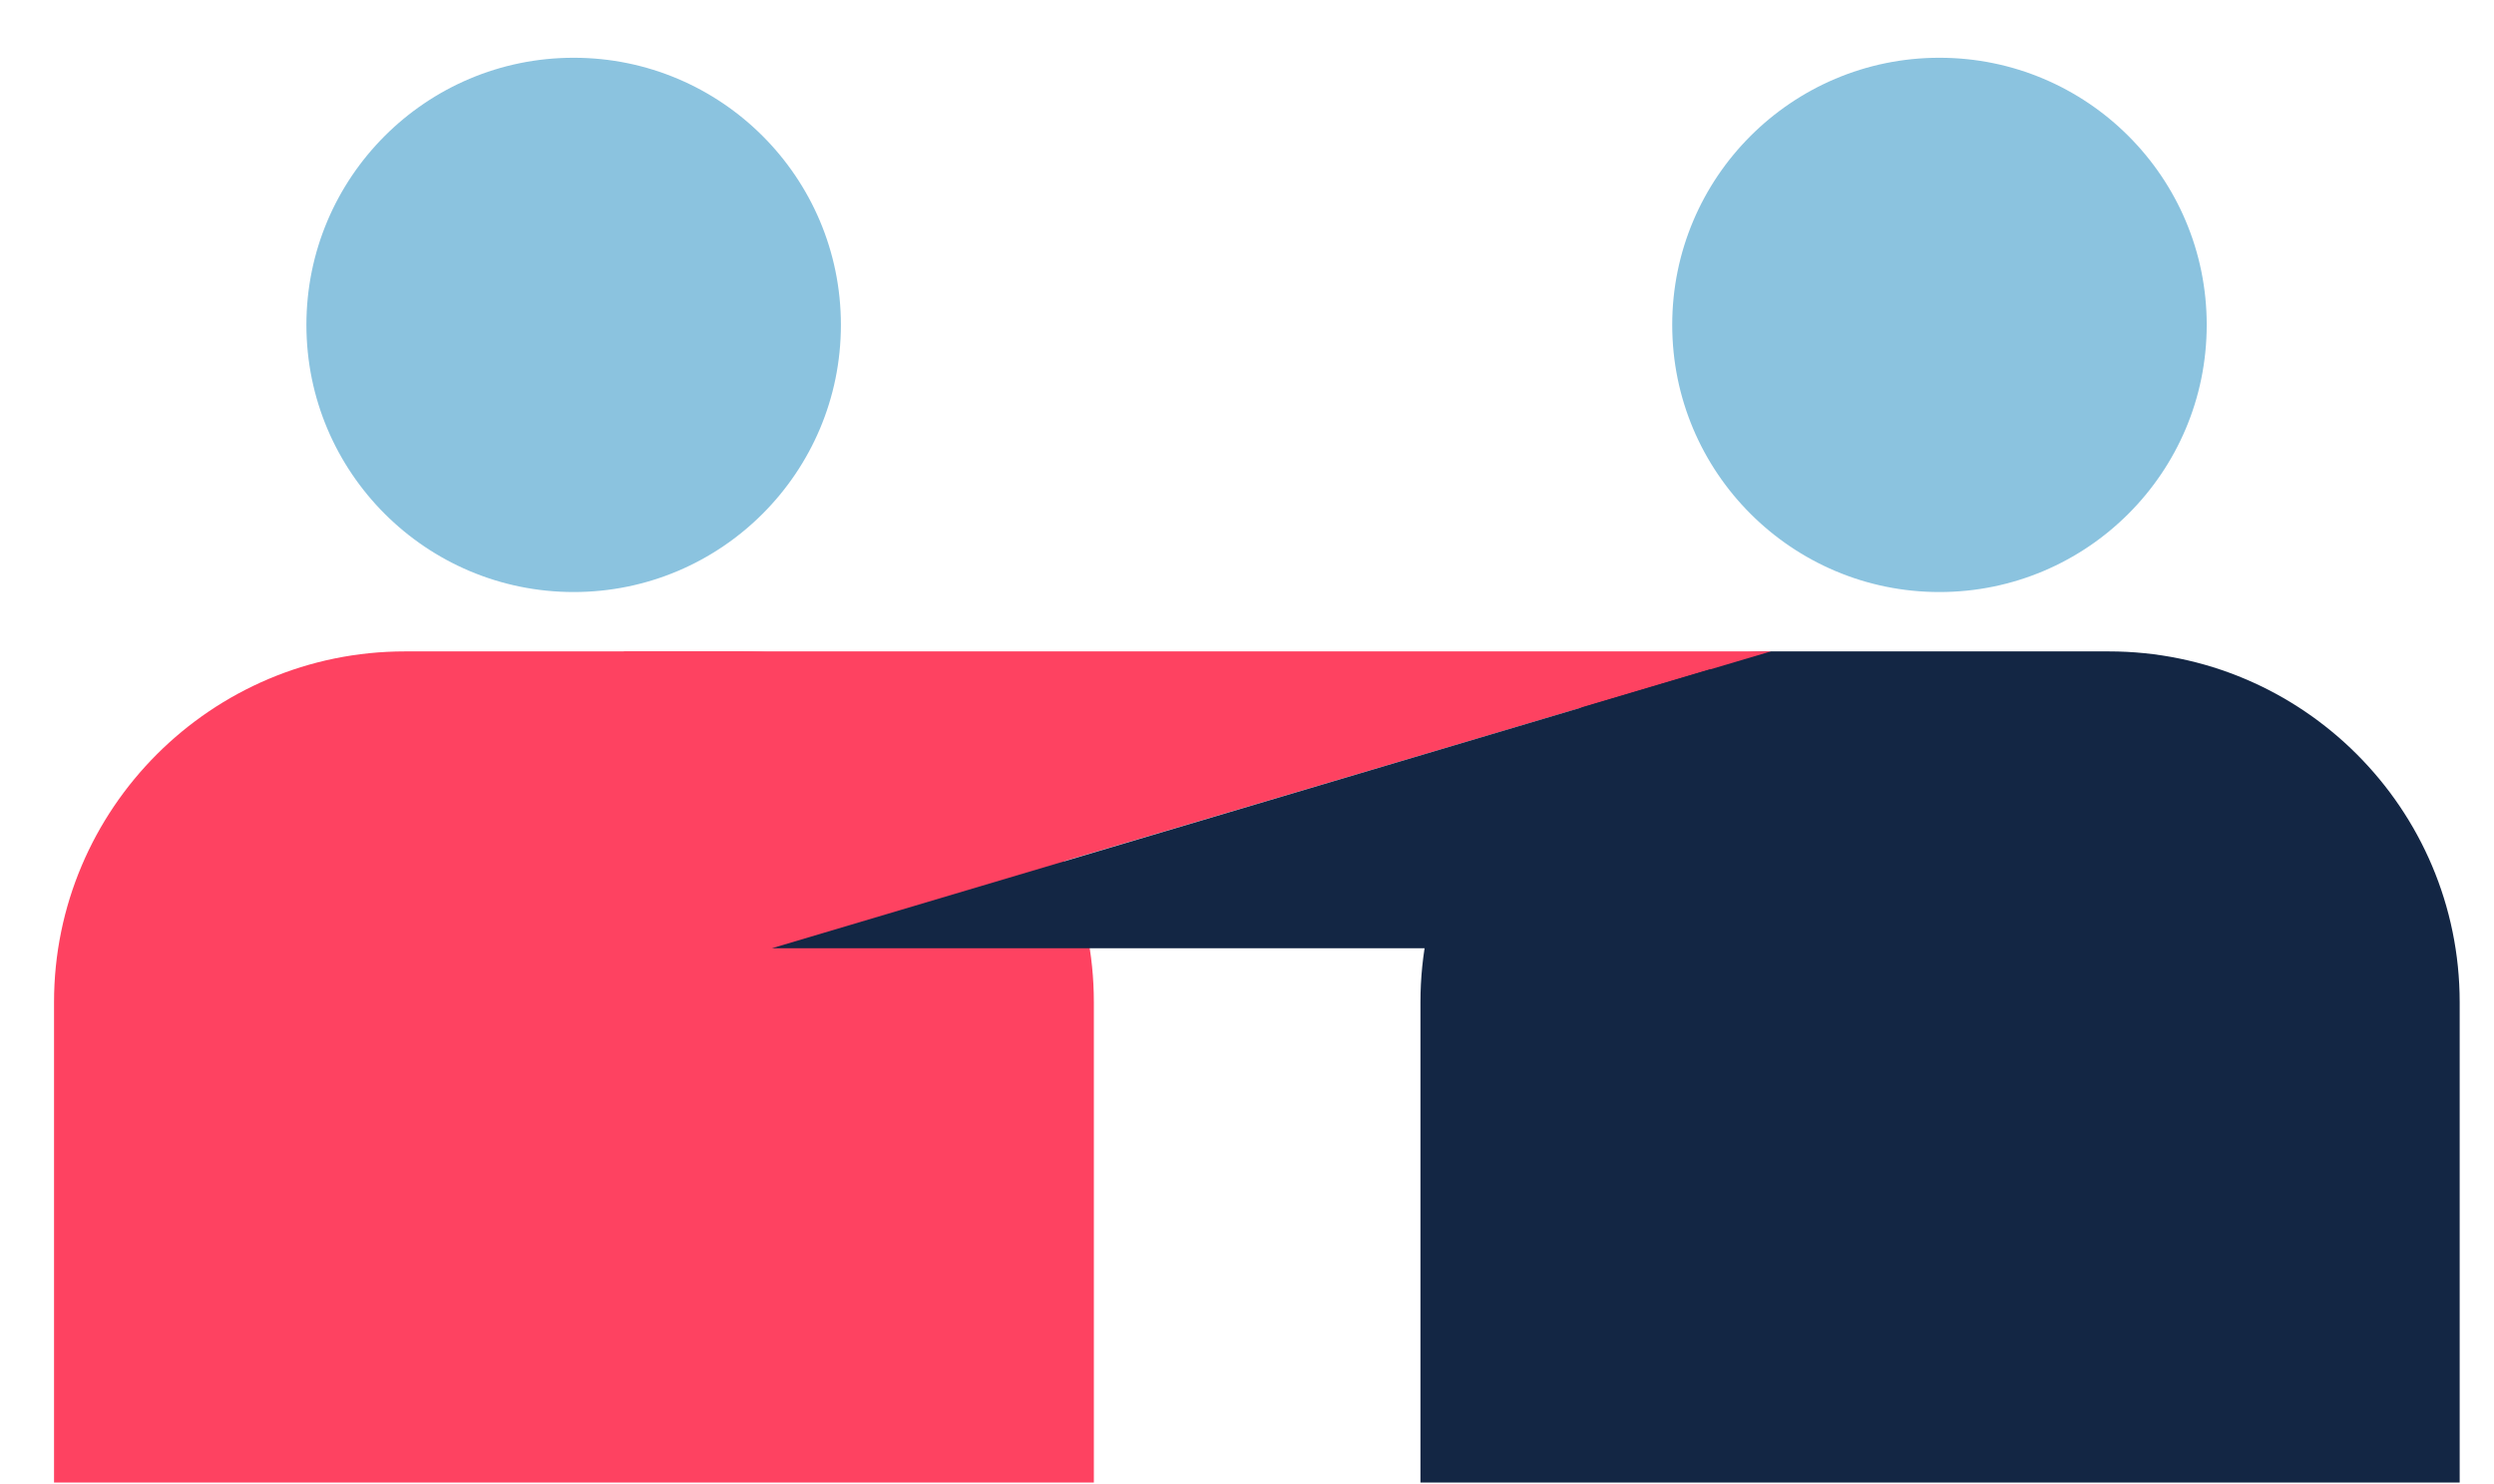
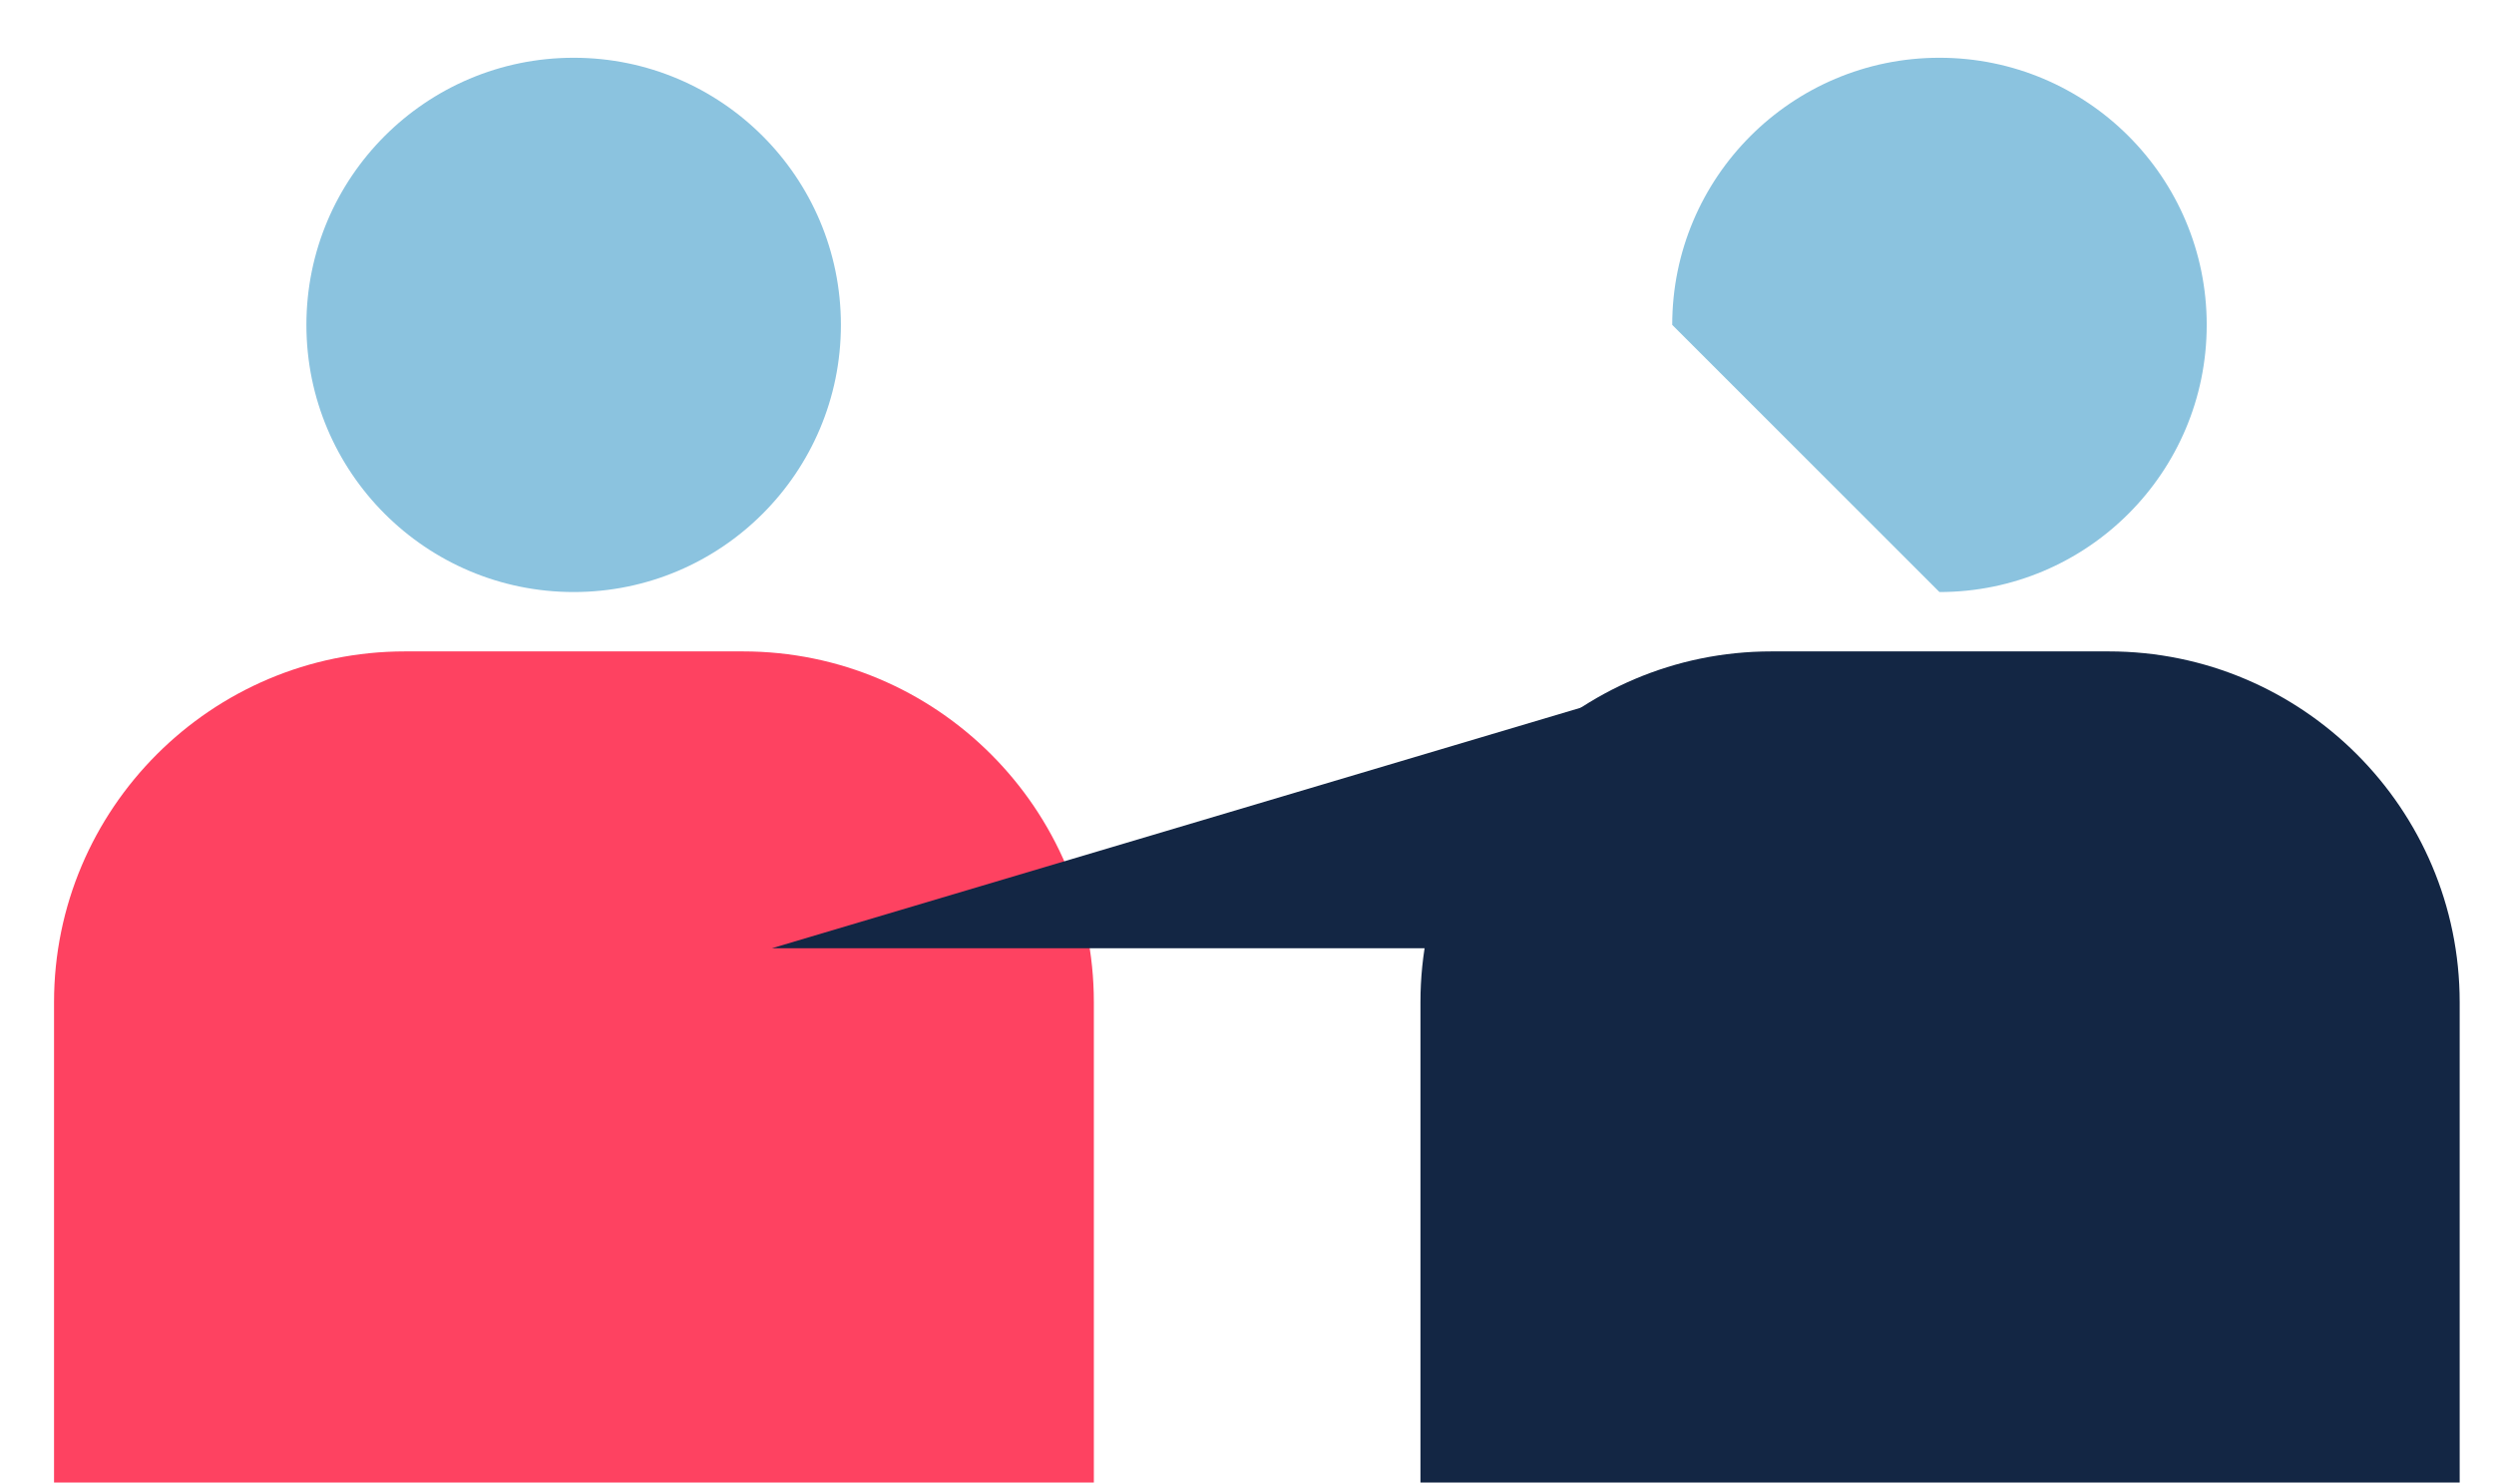
<svg xmlns="http://www.w3.org/2000/svg" width="42" height="25" viewBox="0 0 42 25" fill="none">
  <path d="M9.661 9.973C12.146 9.973 14.161 7.958 14.161 5.473C14.161 2.988 12.146 0.973 9.661 0.973C7.175 0.973 5.16 2.988 5.16 5.473C5.16 7.958 7.175 9.973 9.661 9.973Z" fill="#8BC3DF" />
  <path d="M6.821 10.973H12.511C15.771 10.973 18.421 13.623 18.421 16.883V24.974H0.91V16.883C0.91 13.623 3.56 10.973 6.821 10.973Z" fill="#FE4261" />
-   <path d="M32.661 9.973C35.147 9.973 37.162 7.958 37.162 5.473C37.162 2.988 35.147 0.973 32.661 0.973C30.176 0.973 28.161 2.988 28.161 5.473C28.161 7.958 30.176 9.973 32.661 9.973Z" fill="#8BC3DF" />
+   <path d="M32.661 9.973C35.147 9.973 37.162 7.958 37.162 5.473C37.162 2.988 35.147 0.973 32.661 0.973C30.176 0.973 28.161 2.988 28.161 5.473Z" fill="#8BC3DF" />
  <path d="M29.821 10.973H35.512C38.772 10.973 41.422 13.623 41.422 16.883V24.974H23.921V16.883C23.921 13.623 26.571 10.973 29.831 10.973H29.821Z" fill="#132644" />
-   <path d="M10.501 10.973H29.821L14.021 15.663L10.501 10.973Z" fill="#FE4261" />
  <path d="M32.321 15.973H13.001L28.801 11.273L32.321 15.973Z" fill="#132644" />
</svg>